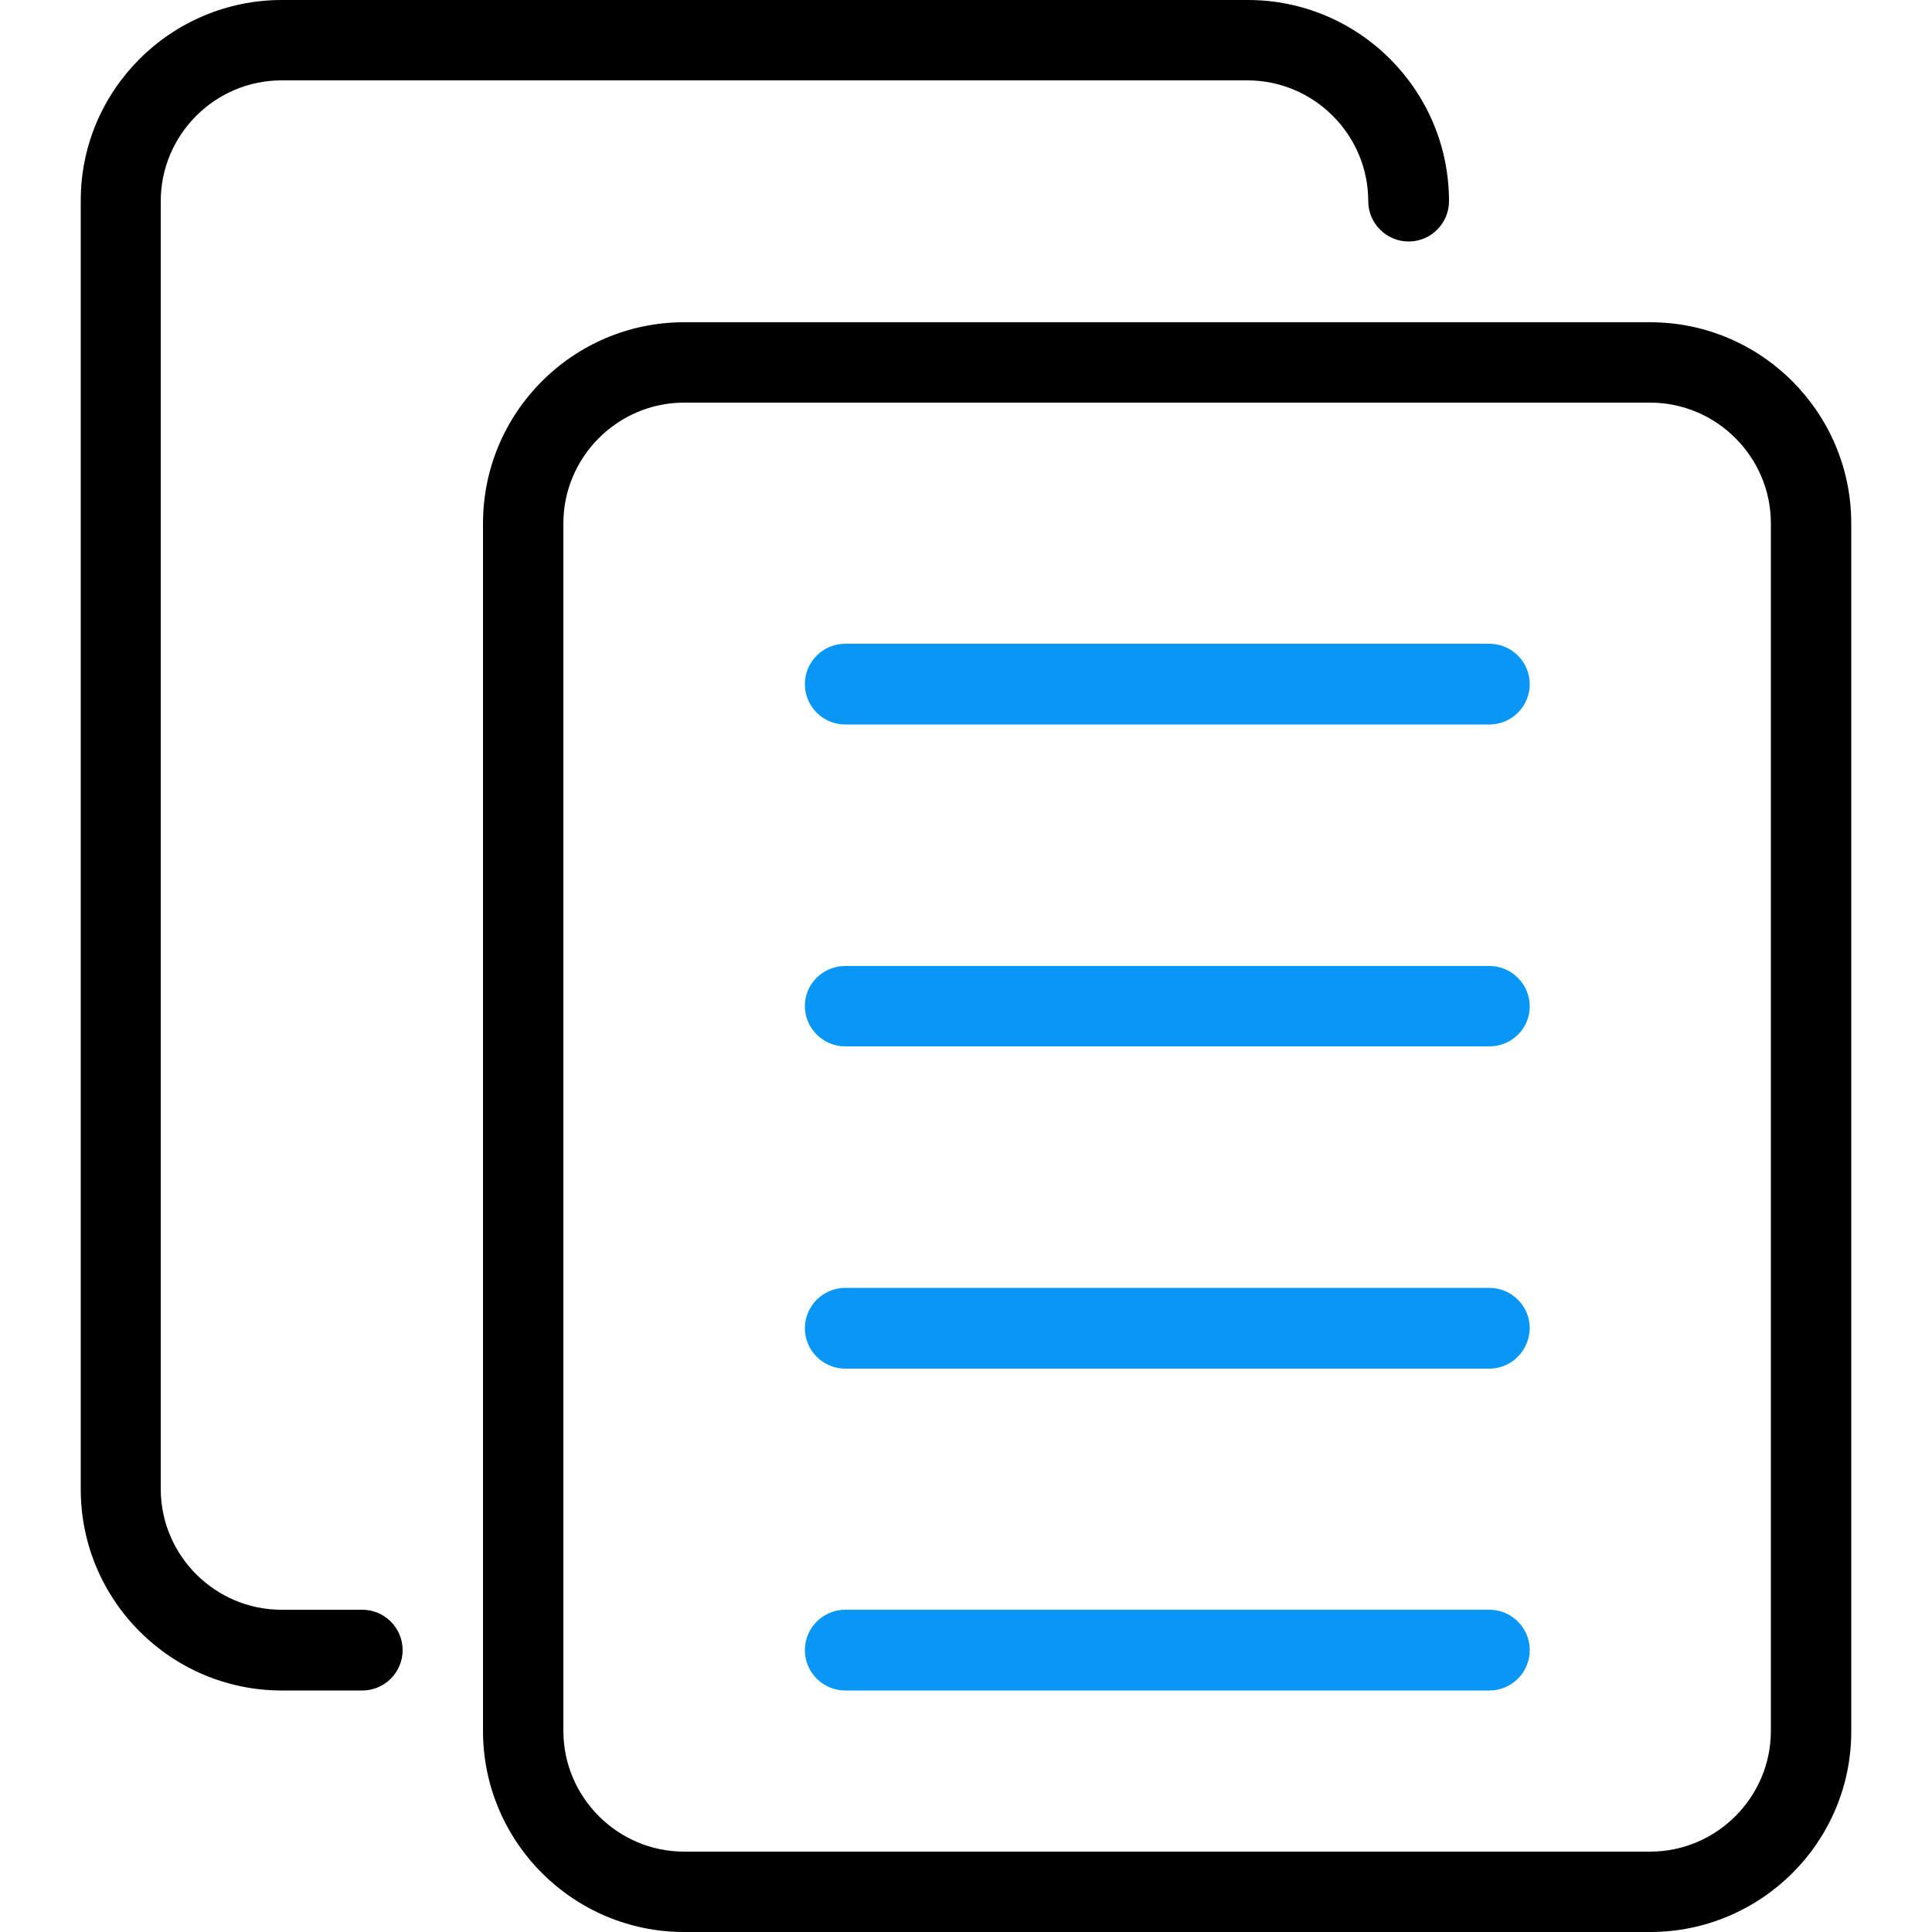
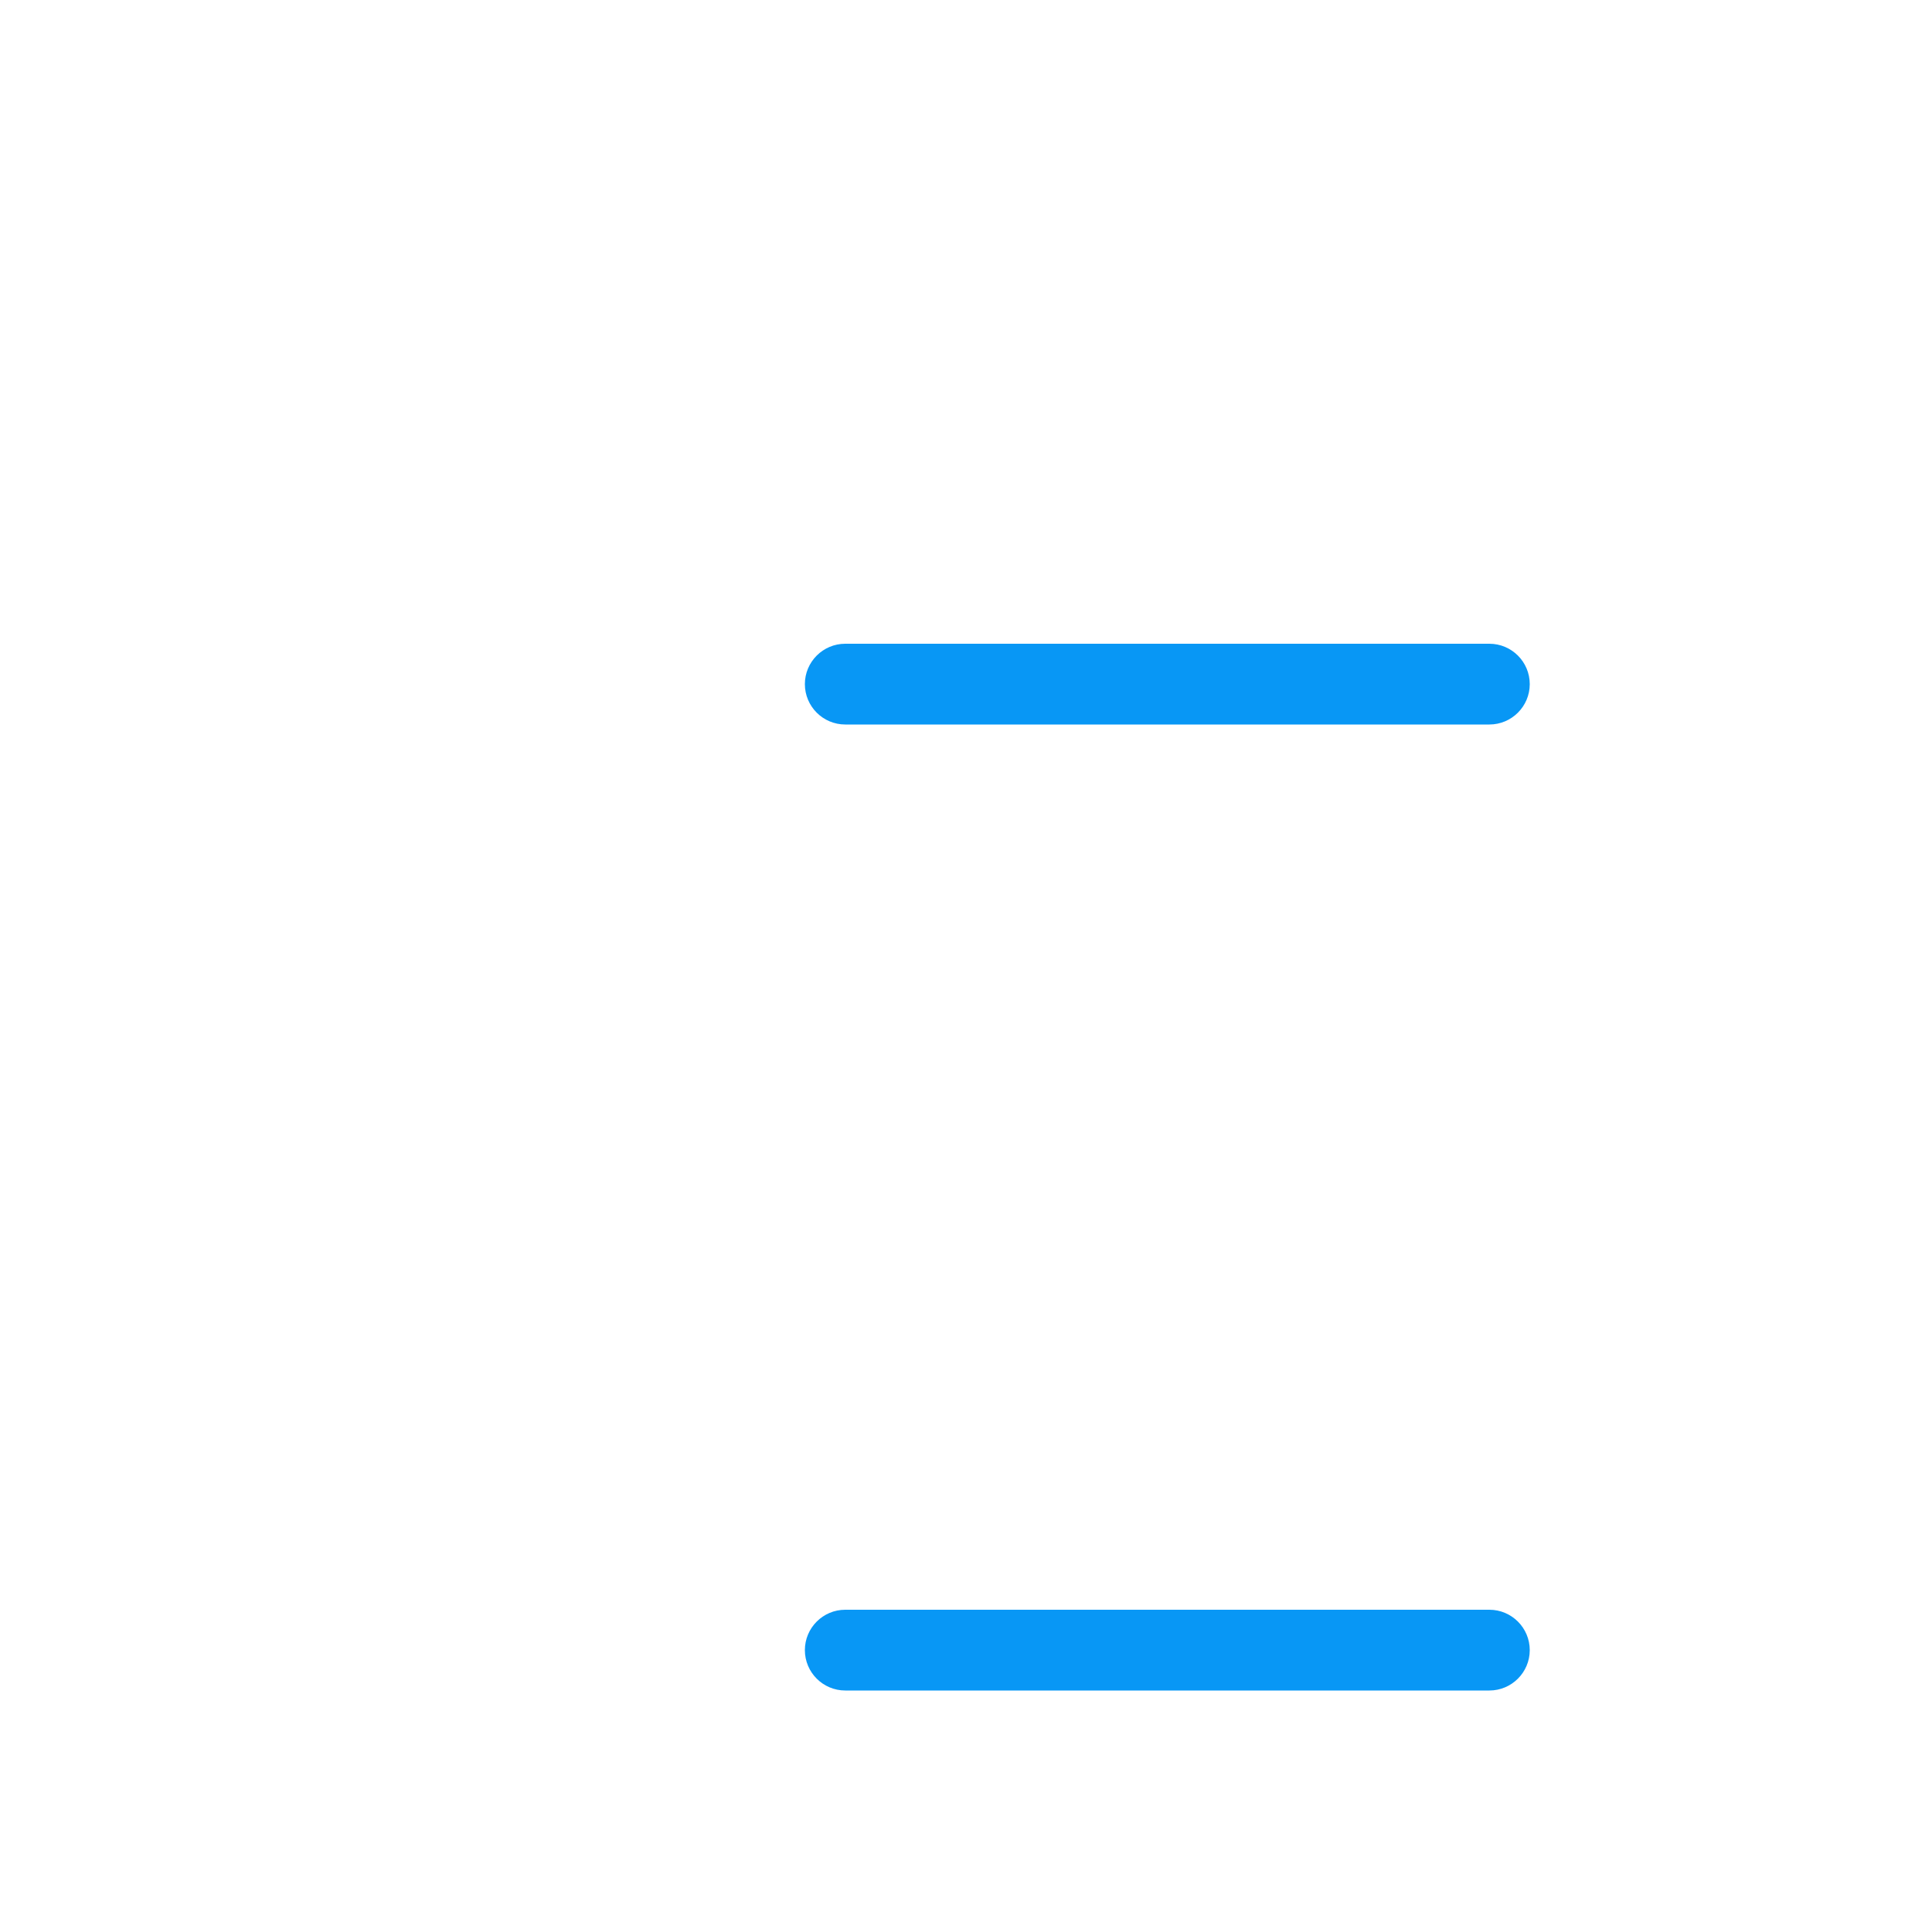
<svg xmlns="http://www.w3.org/2000/svg" version="1.1" id="_x31_" x="0px" y="0px" viewBox="0 0 512 512" style="enable-background:new 0 0 512 512;" xml:space="preserve">
  <style type="text/css">
	.st0{fill:#0897F5;}
</style>
-   <path d="M437.3,512h-256c-29.4,0-53.3-23.9-53.3-53.3v-320c0-29.4,23.9-53.3,53.3-53.3h256c29.4,0,53.3,23.9,53.3,53.3v320  C490.7,488.1,466.7,512,437.3,512z M181.3,106.7c-17.6,0-32,14.4-32,32v320c0,17.6,14.4,32,32,32h256c17.6,0,32-14.4,32-32v-320  c0-17.6-14.4-32-32-32H181.3z" />
-   <path d="M96,448H74.7c-29.4,0-53.3-23.9-53.3-53.3V53.3C21.3,23.9,45.3,0,74.7,0h256C360.1,0,384,23.9,384,53.3  c0,5.9-4.8,10.7-10.7,10.7s-10.7-4.8-10.7-10.7c0-17.6-14.4-32-32-32h-256c-17.6,0-32,14.4-32,32v341.3c0,17.6,14.4,32,32,32H96  c5.9,0,10.7,4.8,10.7,10.7S101.9,448,96,448z" />
-   <path class="st0" d="M394.7,362.7H224c-5.9,0-10.7-4.8-10.7-10.7c0-5.9,4.8-10.7,10.7-10.7h170.7c5.9,0,10.7,4.8,10.7,10.7  C405.3,357.9,400.6,362.7,394.7,362.7z" />
  <path class="st0" d="M394.7,448H224c-5.9,0-10.7-4.8-10.7-10.7s4.8-10.7,10.7-10.7h170.7c5.9,0,10.7,4.8,10.7,10.7  S400.6,448,394.7,448z" />
-   <path class="st0" d="M394.7,277.3H224c-5.9,0-10.7-4.8-10.7-10.7S218.1,256,224,256h170.7c5.9,0,10.7,4.8,10.7,10.7  S400.6,277.3,394.7,277.3z" />
  <path class="st0" d="M394.7,192H224c-5.9,0-10.7-4.8-10.7-10.7s4.8-10.7,10.7-10.7h170.7c5.9,0,10.7,4.8,10.7,10.7  S400.6,192,394.7,192z" />
</svg>